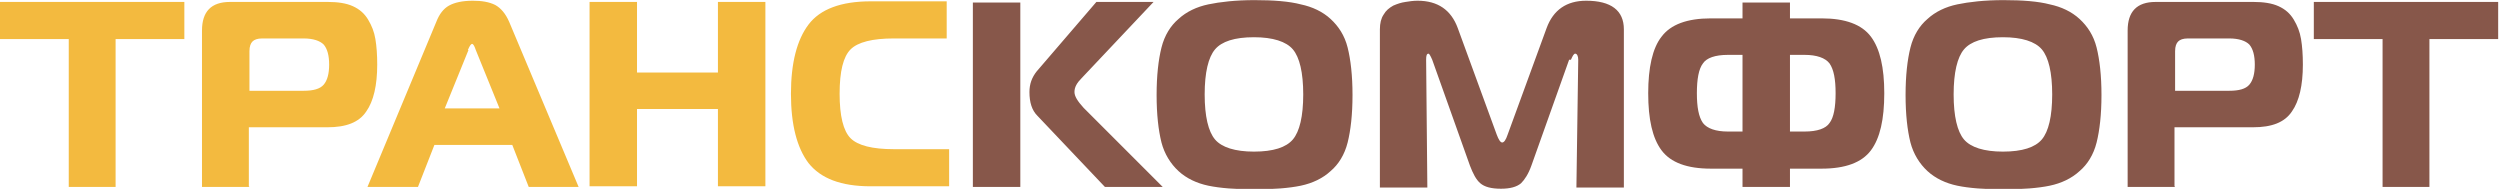
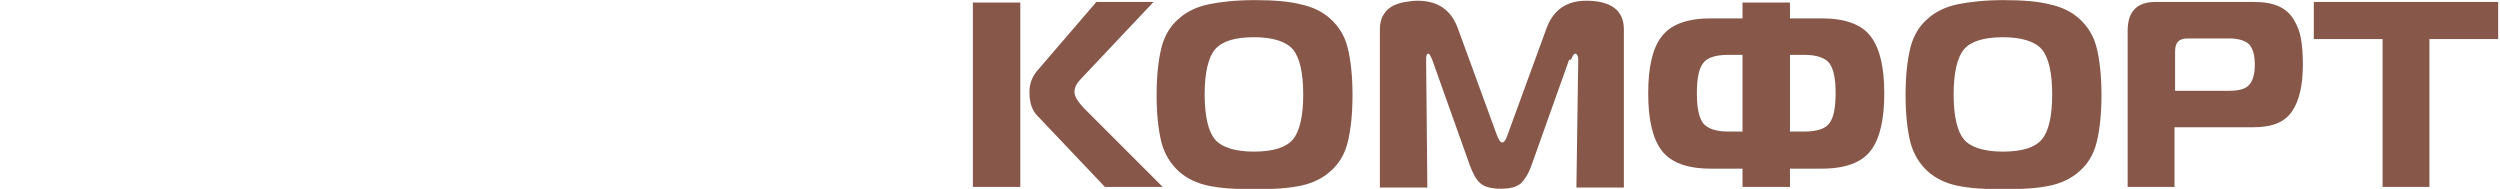
<svg xmlns="http://www.w3.org/2000/svg" xml:space="preserve" width="236.031mm" height="17.829mm" version="1.1" style="shape-rendering:geometricPrecision; text-rendering:geometricPrecision; image-rendering:optimizeQuality; fill-rule:evenodd; clip-rule:evenodd" viewBox="0 0 4109 310">
  <defs>
    <style type="text/css">
   
    .fil1 {fill:#87574A;fill-rule:nonzero}
    .fil0 {fill:#F3BA3F;fill-rule:nonzero}
   
  </style>
  </defs>
  <g id="Слой_x0020_1">
    <g id="_977853856">
-       <path class="fil0" d="M191 307l-78 0 0 -243 -113 0 0 -61 303 0 0 61 -113 0 0 243zm219 0l-78 0 0 -257c0,-31 15,-47 46,-47l161 0c16,0 30,2 41,7 11,5 19,12 25,22 6,10 10,20 12,32 2,12 3,26 3,42 0,34 -6,60 -18,77 -12,18 -33,26 -64,26l-129 0 0 97zm0 -158l89 0c16,0 27,-3 33,-10 6,-7 9,-18 9,-33 0,-15 -3,-26 -9,-33 -6,-6 -17,-10 -33,-10l-68 0c-8,0 -13,2 -16,5 -3,3 -5,8 -5,16l0 65zm194 158l113 -271c5,-13 12,-22 21,-27 9,-5 22,-8 39,-8 15,0 27,2 37,7 9,5 17,14 23,28l114 271 -82 0 -27 -69 -128 0 -27 69 -82 0zm166 -225l-39 96 90 0 -39 -96c-2,-6 -4,-10 -6,-10 -2,0 -4,3 -7,10zm488 -79l0 303 -78 0 0 -127 -133 0 0 127 -78 0 0 -303 78 0 0 116 133 0 0 -116 78 0zm303 303l-130 0c-49,0 -82,-13 -102,-38 -19,-25 -29,-63 -29,-114 0,-51 10,-89 29,-114 19,-25 53,-38 102,-38l125 0 0 61 -87 0c-35,0 -59,6 -71,18 -12,12 -18,36 -18,73 0,36 6,61 18,73 12,12 36,18 71,18l91 0 0 61z" />
      <path class="fil1" d="M1912 307l-96 0 -111 -117c-9,-9 -13,-22 -13,-39 0,-13 4,-24 12,-34l98 -114 94 0 -118 125c-8,8 -12,15 -12,23 0,7 5,15 15,26l130 130zm-313 0l0 -303 78 0 0 303 -78 0zm387 -300c19,-4 45,-7 76,-7 31,0 57,2 76,7 19,4 36,12 49,24 13,12 23,27 28,47 5,20 8,46 8,78 0,32 -3,58 -8,78 -5,20 -15,36 -28,47 -13,12 -30,20 -49,24 -19,4 -45,6 -76,6 -31,0 -57,-2 -76,-6 -19,-4 -36,-12 -49,-24 -13,-12 -23,-28 -28,-47 -5,-20 -8,-46 -8,-78 0,-32 3,-58 8,-78 5,-20 15,-36 28,-47 13,-12 30,-20 49,-24zm11 74c-11,13 -17,38 -17,74 0,36 6,61 17,74 11,13 33,20 64,20 32,0 53,-7 64,-20 11,-13 17,-38 17,-74 0,-36 -6,-61 -17,-74 -11,-13 -33,-20 -64,-20 -32,0 -53,7 -64,20zm582 17l-62 174c-5,14 -11,23 -17,29 -7,6 -18,9 -33,9 -16,0 -27,-3 -34,-9 -7,-6 -12,-16 -17,-29l-62 -174c-3,-7 -5,-10 -6,-10 -3,0 -4,3 -4,10l2 210 -78 0 0 -260c0,-10 2,-18 6,-24 4,-7 9,-11 16,-15 7,-3 13,-5 20,-6 6,-1 13,-2 20,-2 33,0 55,15 66,45l64 175c3,8 6,13 9,13 3,0 6,-4 9,-13l64 -175c11,-30 33,-45 65,-45 41,0 62,16 62,47l0 260 -78 0 3 -210c0,-6 -2,-10 -5,-10 -2,0 -4,3 -7,10zm285 -94l78 0 0 26 52 0c39,0 66,10 81,30 15,20 22,51 22,93 0,43 -7,74 -22,94 -15,20 -42,30 -81,30l-52 0 0 30 -78 0 0 -30 -52 0c-39,0 -66,-10 -81,-30 -15,-20 -22,-51 -22,-94 0,-42 7,-74 22,-93 15,-20 42,-30 81,-30l52 0 0 -26zm0 212l0 -126 -24 0c-21,0 -35,5 -41,14 -7,9 -10,26 -10,49 0,23 3,39 10,49 7,9 21,14 41,14l24 0zm78 0l24 0c21,0 35,-5 41,-14 7,-9 10,-26 10,-49 0,-23 -3,-39 -10,-49 -7,-9 -21,-14 -41,-14l-24 0 0 126zm275 -209c19,-4 45,-7 76,-7 31,0 57,2 76,7 19,4 36,12 49,24 13,12 23,27 28,47 5,20 8,46 8,78 0,32 -3,58 -8,78 -5,20 -15,36 -28,47 -13,12 -30,20 -49,24 -19,4 -45,6 -76,6 -31,0 -57,-2 -76,-6 -19,-4 -36,-12 -49,-24 -13,-12 -23,-28 -28,-47 -5,-20 -8,-46 -8,-78 0,-32 3,-58 8,-78 5,-20 15,-36 28,-47 13,-12 30,-20 49,-24zm11 74c-11,13 -17,38 -17,74 0,36 6,61 17,74 11,13 33,20 64,20 32,0 53,-7 64,-20 11,-13 17,-38 17,-74 0,-36 -6,-61 -17,-74 -11,-13 -33,-20 -64,-20 -32,0 -53,7 -64,20zm347 226l-78 0 0 -257c0,-31 15,-47 46,-47l161 0c16,0 30,2 41,7 11,5 19,12 25,22 6,10 10,20 12,32 2,12 3,26 3,42 0,34 -6,60 -18,77 -12,18 -33,26 -64,26l-129 0 0 97zm0 -158l89 0c16,0 27,-3 33,-10 6,-7 9,-18 9,-33 0,-15 -3,-26 -9,-33 -6,-6 -17,-10 -33,-10l-68 0c-8,0 -13,2 -16,5 -3,3 -5,8 -5,16l0 65zm419 158l-78 0 0 -243 -113 0 0 -61 303 0 0 61 -113 0 0 243z" />
    </g>
  </g>
</svg>